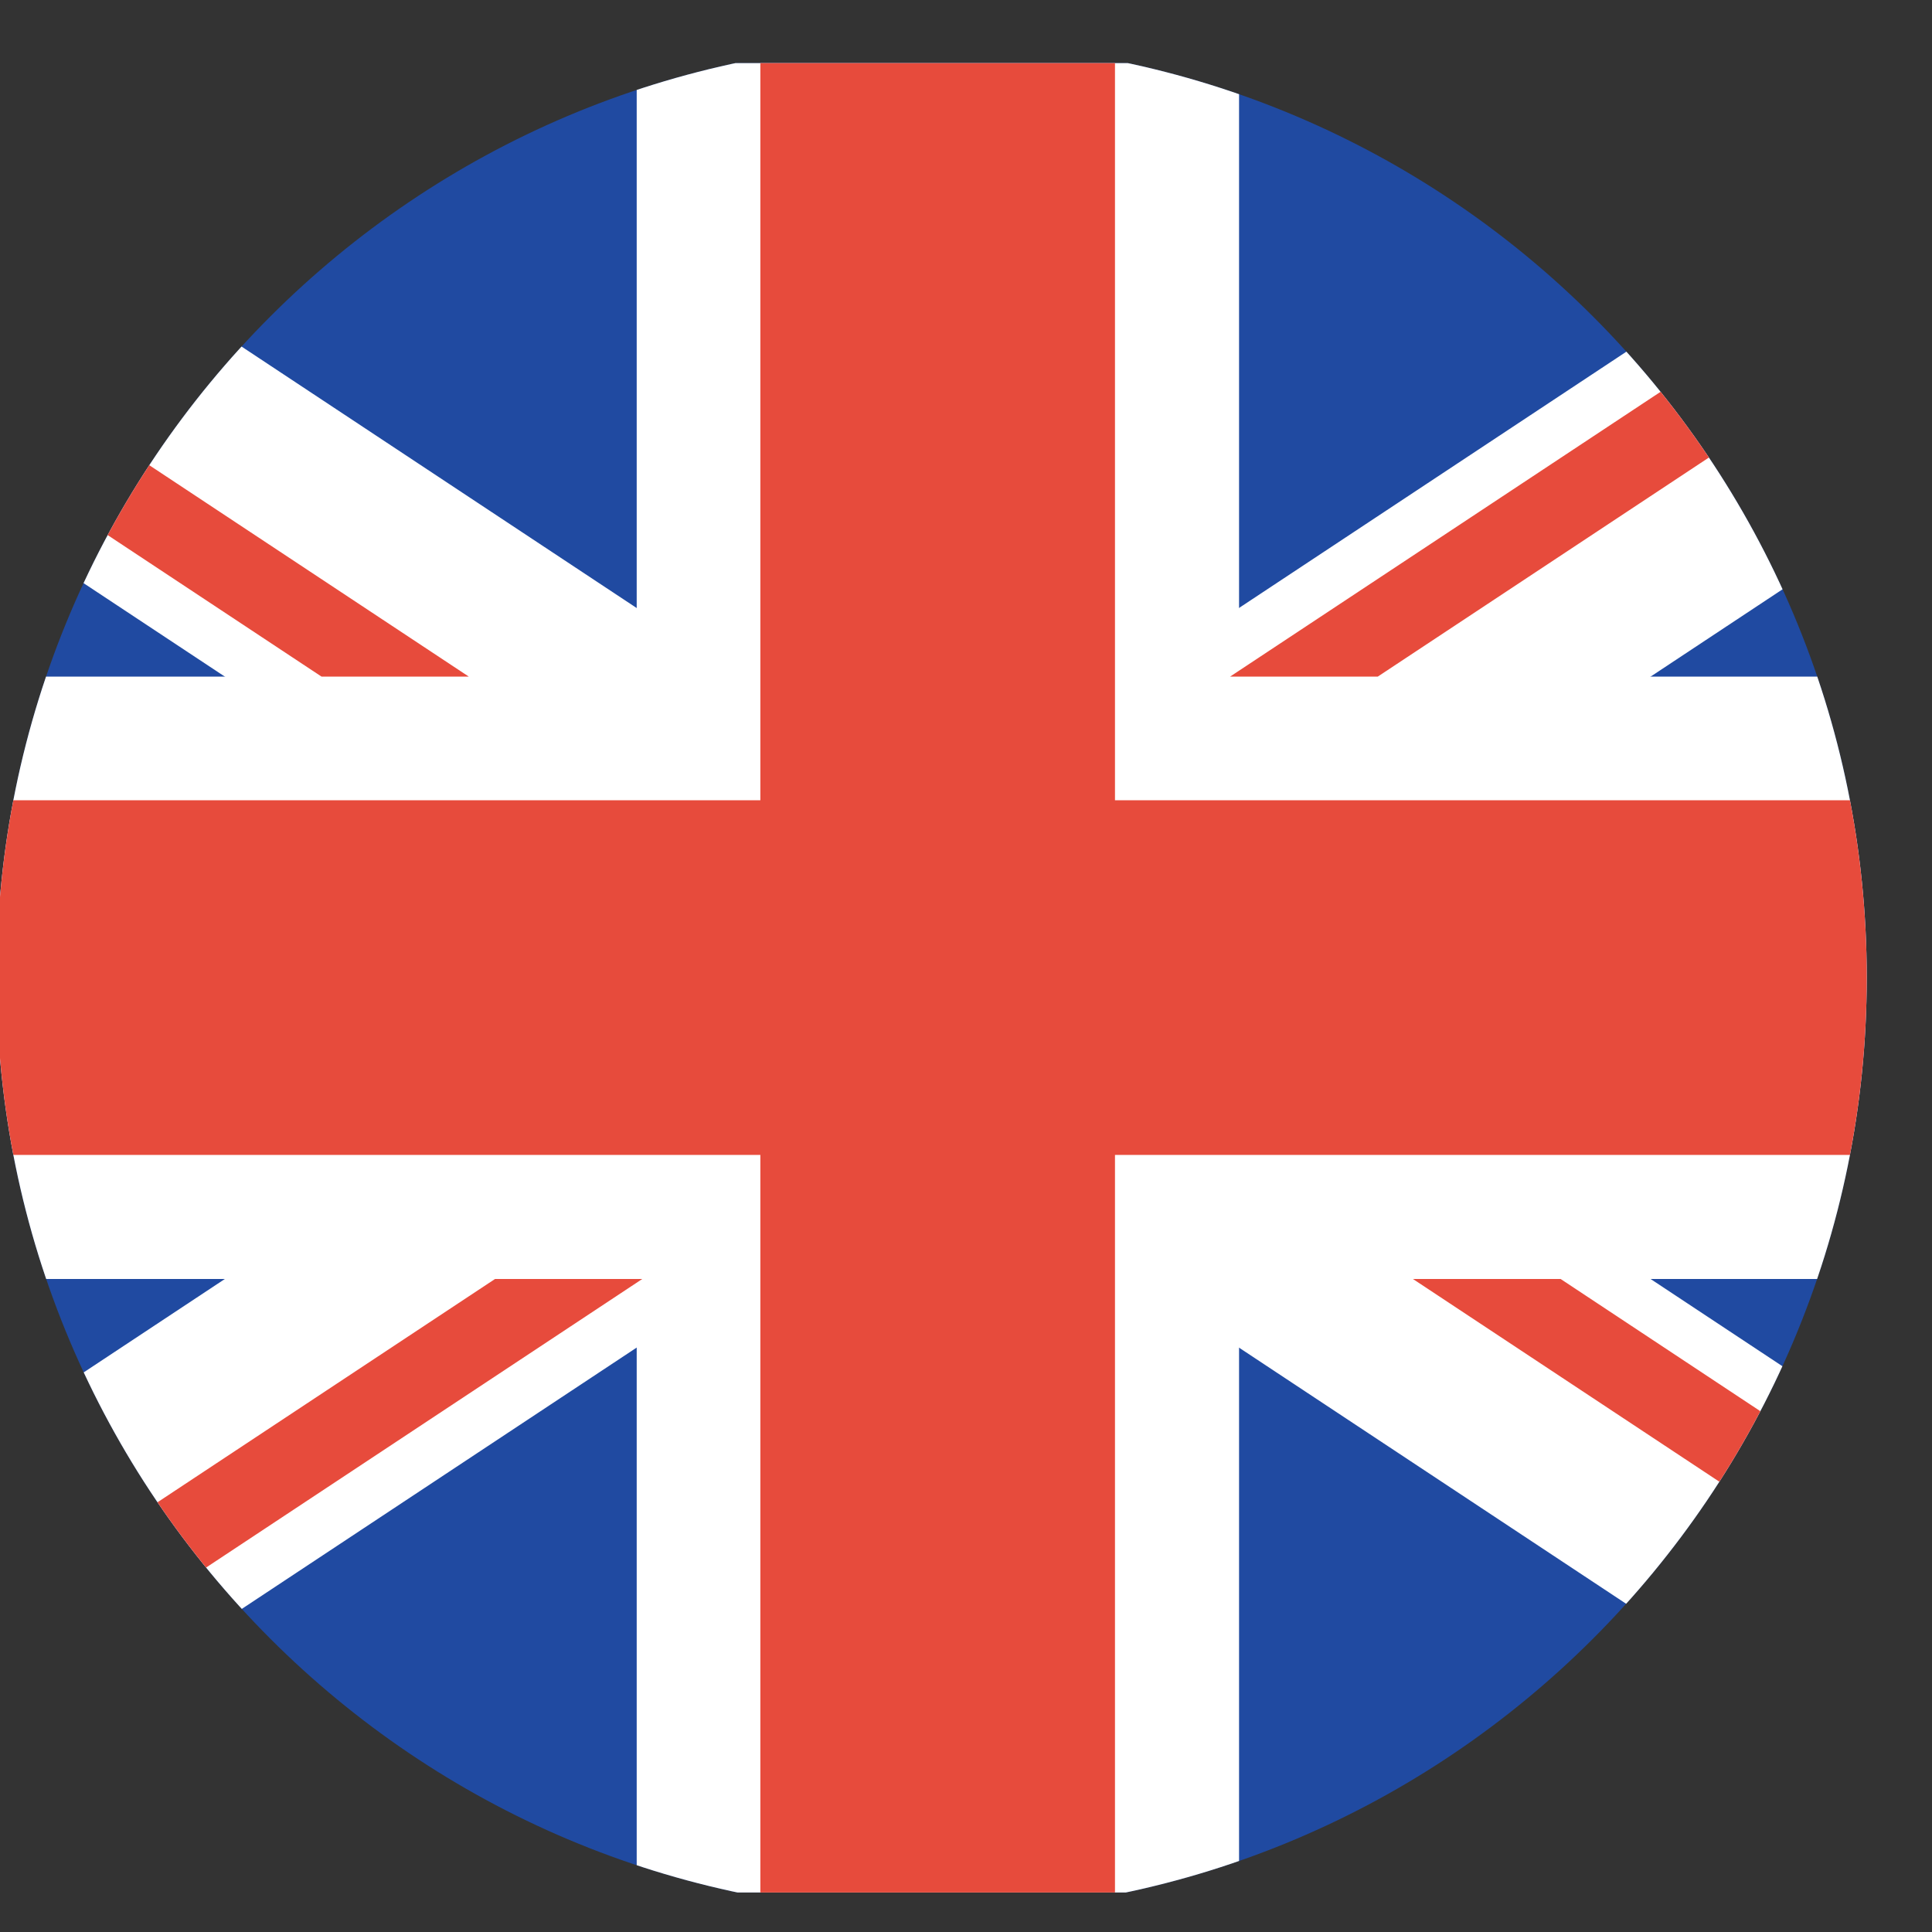
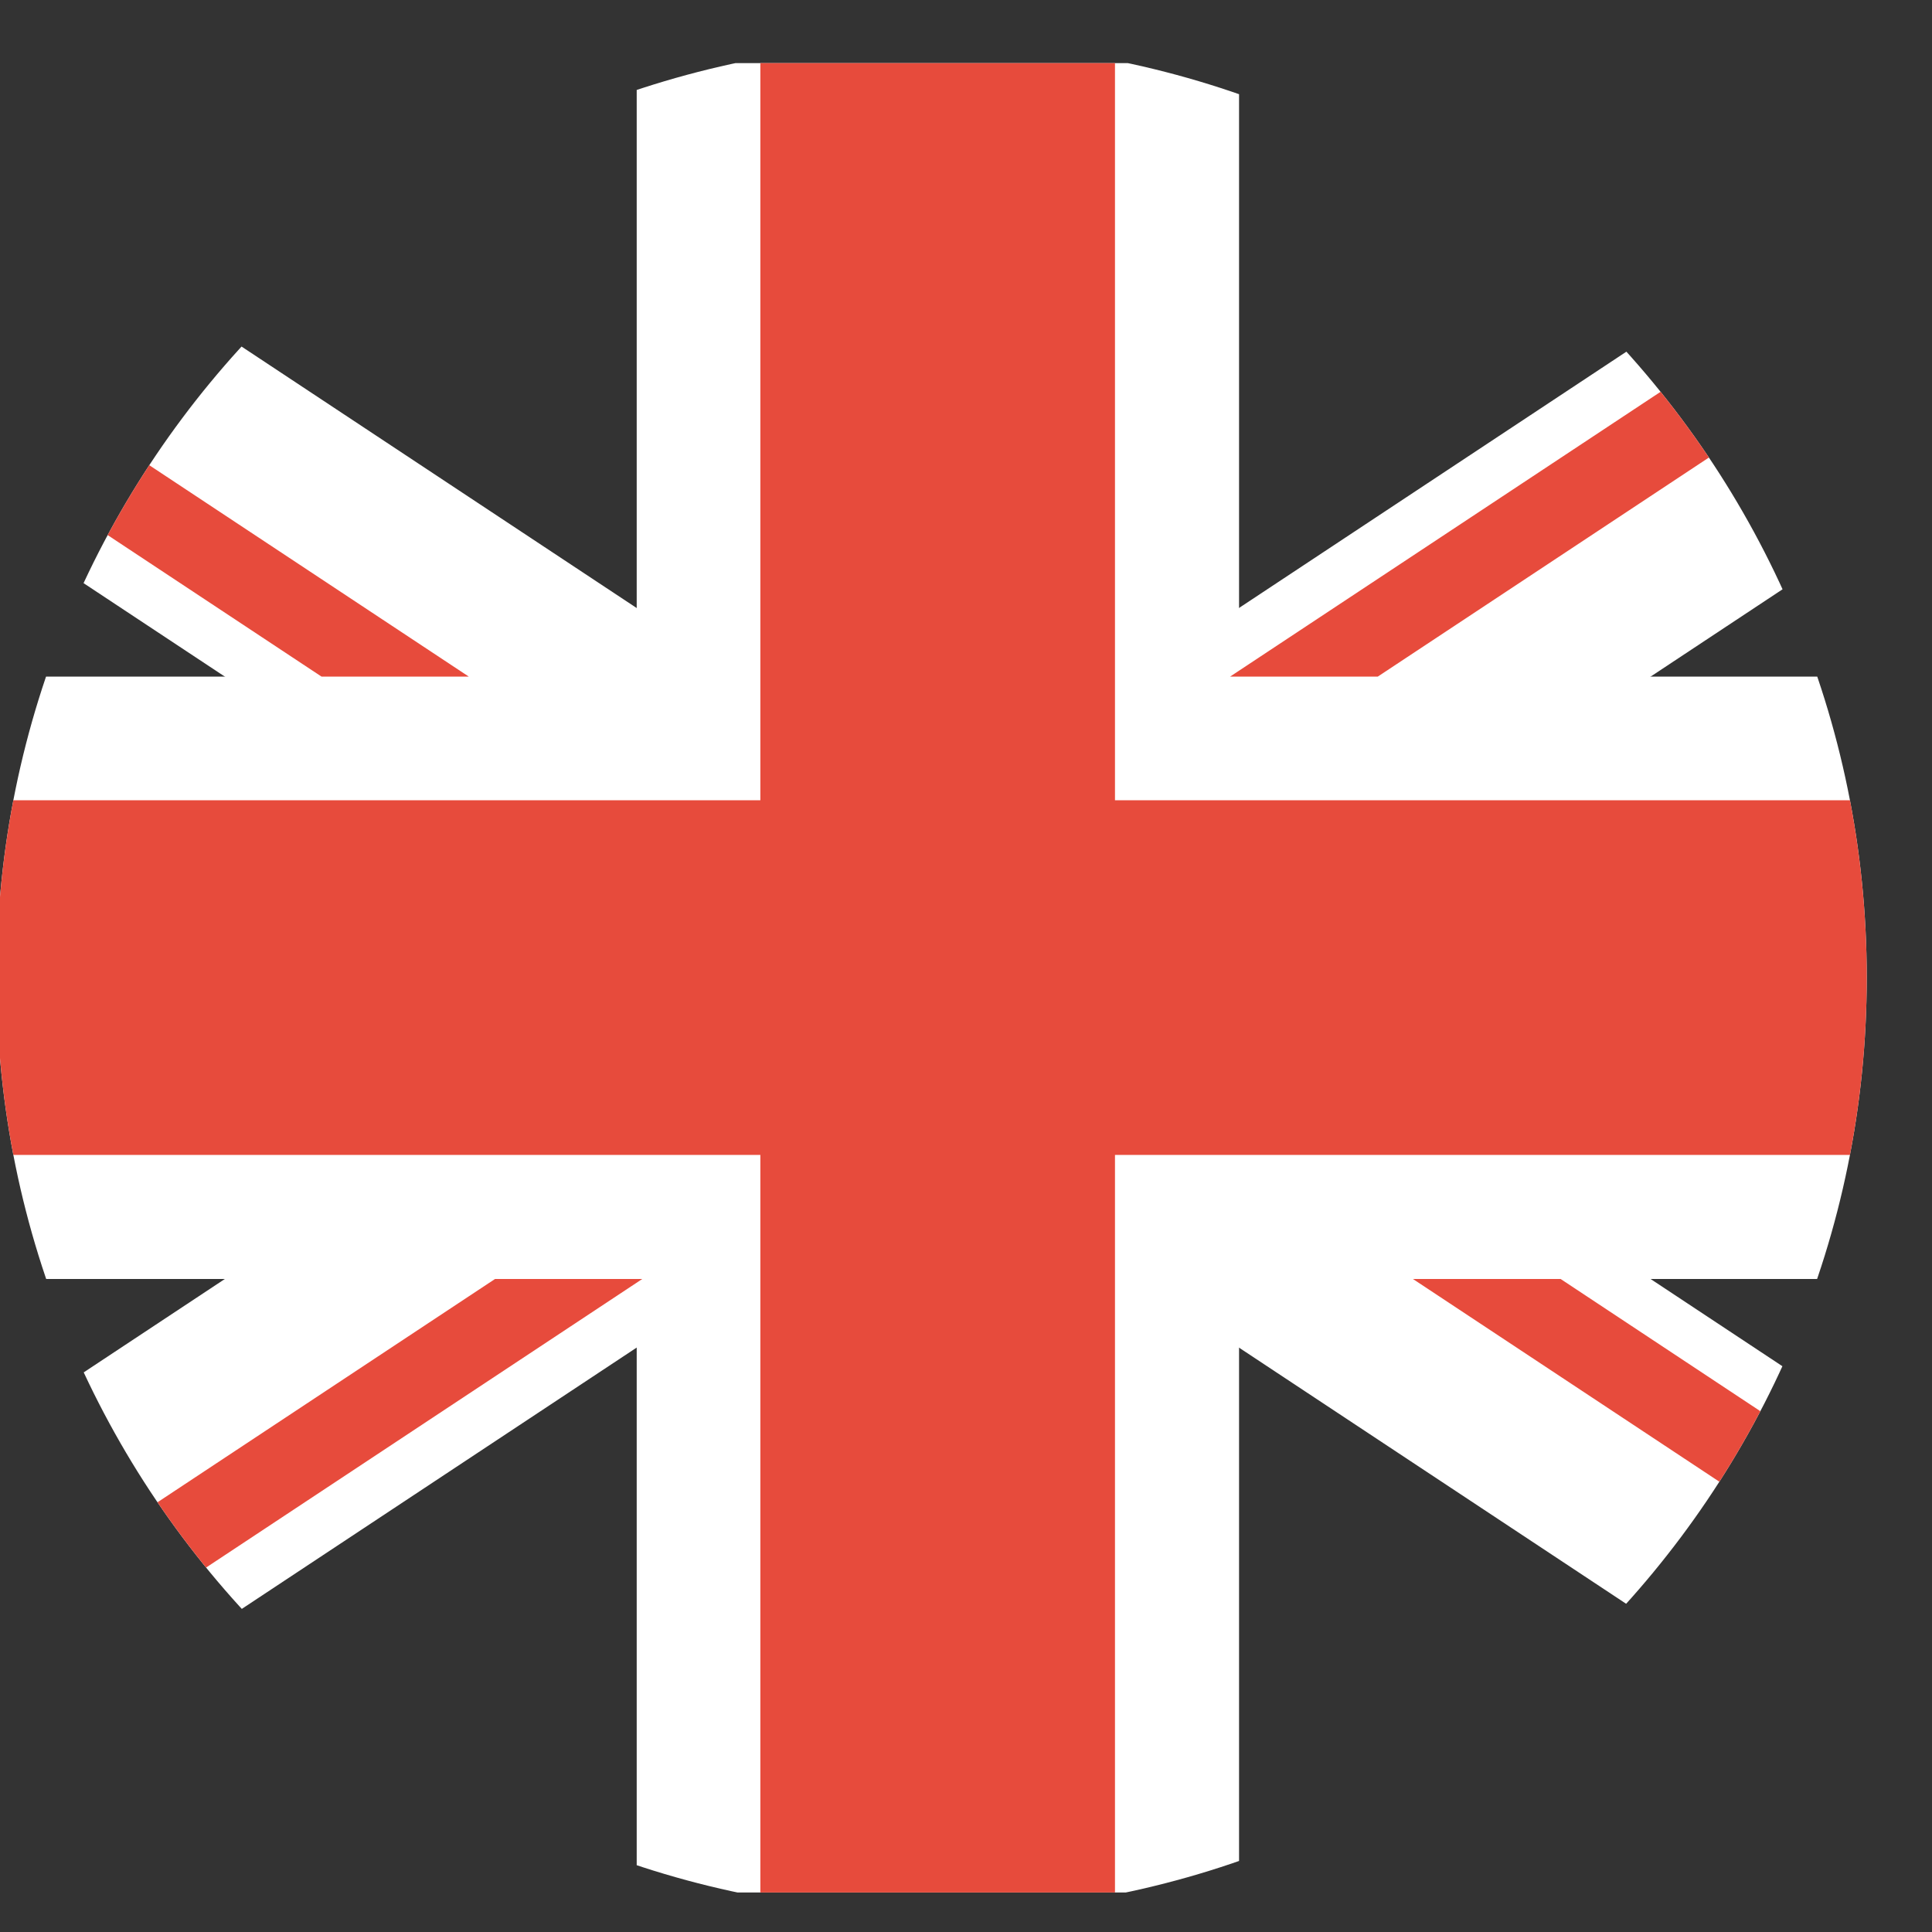
<svg xmlns="http://www.w3.org/2000/svg" id="Layer_1" viewBox="0 0 45 45">
  <rect x="0" y="0" width="45" height="45" fill="#333333" stroke="none" />
  <defs>
    <style>.cls-1{clip-path:url(#clippath);}.cls-2{fill:none;}.cls-2,.cls-3,.cls-4,.cls-5{stroke-width:0px;}.cls-3{fill:#204aa1;}.cls-4{fill:#fff;}.cls-5{fill:#e74b3c;}</style>
    <clipPath id="clippath">
      <path class="cls-2" d="m43.48,22.77c0,12.03-9.75,21.78-21.78,21.78S-.08,34.8-.08,22.77,9.67.99,21.7.99s21.78,9.75,21.78,21.78Z" />
    </clipPath>
  </defs>
  <g class="cls-1">
-     <rect class="cls-3" x="-10.36" y="1.47" width="64.4" height="42.61" />
    <rect class="cls-4" x="14.83" y="1.47" width="14.03" height="42.61" />
    <polygon class="cls-4" points="-4.35 1.47 -10.36 1.47 -10.36 5.44 48.04 44.08 54.04 44.08 54.04 40.11 -4.35 1.47" />
    <polygon class="cls-4" points="54.04 5.44 54.04 1.47 48.04 1.47 -10.36 40.11 -10.36 44.08 -4.35 44.08 54.04 5.44" />
    <rect class="cls-4" x="-10.36" y="15.76" width="64.4" height="14.03" />
    <rect class="cls-5" x="-10.36" y="18.64" width="64.4" height="8.26" />
    <rect class="cls-5" x="17.71" y="1.47" width="8.26" height="42.61" />
    <polygon class="cls-5" points="-10.36 3.95 7.49 15.76 10.92 15.76 -10.36 1.68 -10.36 3.95" />
    <polygon class="cls-5" points="50.25 1.47 28.65 15.76 32.09 15.76 53.69 1.47 50.25 1.47" />
    <polygon class="cls-5" points="54.04 41.5 36.35 29.79 32.91 29.79 54.04 43.77 54.04 41.5" />
    <polygon class="cls-5" points="-10.07 44.08 -6.64 44.08 14.96 29.79 11.53 29.79 -10.07 44.08" />
  </g>
</svg>